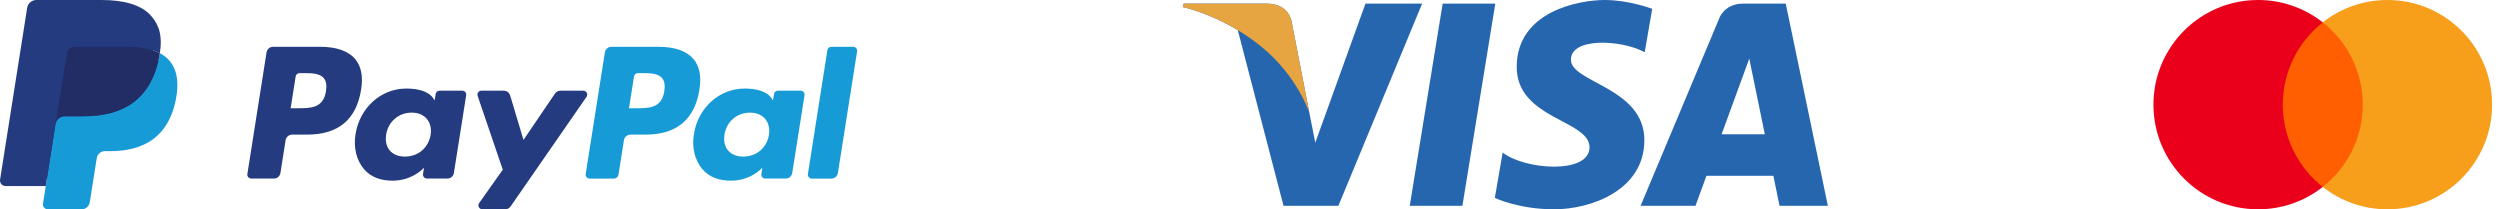
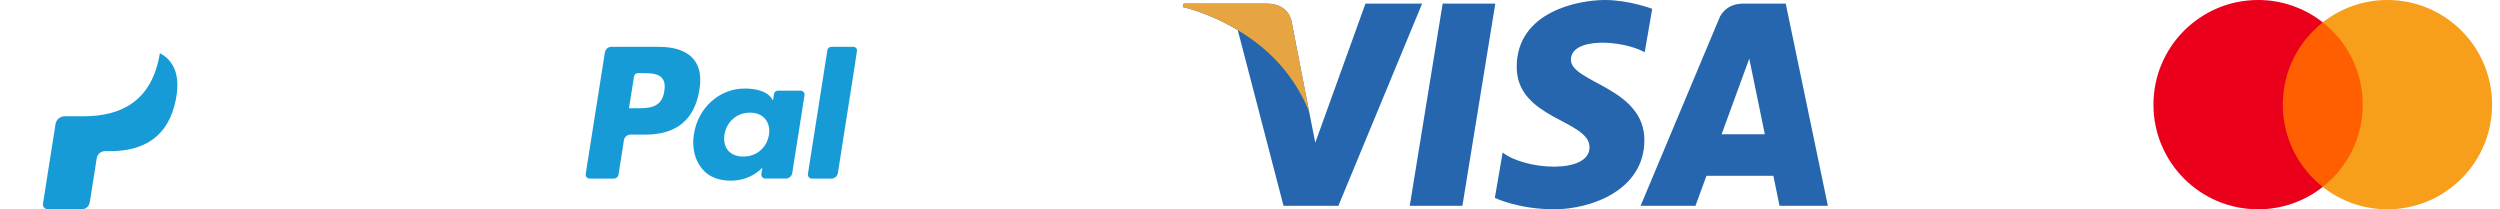
<svg xmlns="http://www.w3.org/2000/svg" width="215" height="18" viewBox="0 0 215 18" fill="none">
  <path d="M125.766 17.7H121.239L124.069 0.311H128.596L125.766 17.7ZM117.43 0.311L113.114 12.271L112.604 9.696L112.604 9.697L111.081 1.876C111.081 1.876 110.896 0.311 108.933 0.311H101.798L101.714 0.605C101.714 0.605 103.896 1.059 106.45 2.593L110.383 17.7H115.1L122.303 0.311H117.43ZM153.04 17.7H157.197L153.573 0.31H149.933C148.253 0.31 147.843 1.606 147.843 1.606L141.091 17.7H145.811L146.755 15.117H152.51L153.04 17.7ZM148.058 11.549L150.437 5.041L151.775 11.549H148.058ZM141.445 4.492L142.091 0.758C142.091 0.758 140.098 0 138.019 0C135.773 0 130.437 0.982 130.437 5.757C130.437 10.249 136.699 10.305 136.699 12.665C136.699 15.024 131.083 14.602 129.229 13.114L128.556 17.018C128.556 17.018 130.577 18 133.666 18C136.756 18 141.416 16.4 141.416 12.046C141.416 7.525 135.098 7.104 135.098 5.139C135.099 3.172 139.508 3.425 141.445 4.492Z" fill="#2566AF" />
  <path d="M112.604 9.696L111.081 1.876C111.081 1.876 110.896 0.31 108.933 0.31H101.798L101.714 0.605C101.714 0.605 105.143 1.315 108.433 3.978C111.578 6.524 112.604 9.696 112.604 9.696Z" fill="#E6A540" />
-   <path d="M27.563 4.025H23.483C23.349 4.025 23.218 4.073 23.115 4.161C23.012 4.249 22.945 4.37 22.923 4.504L21.274 14.964C21.266 15.012 21.269 15.062 21.282 15.109C21.296 15.156 21.319 15.2 21.351 15.238C21.383 15.275 21.423 15.305 21.468 15.325C21.512 15.346 21.561 15.356 21.61 15.356H23.558C23.693 15.356 23.823 15.308 23.926 15.22C24.029 15.133 24.097 15.011 24.117 14.877L24.562 12.056C24.583 11.923 24.651 11.801 24.754 11.713C24.856 11.626 24.987 11.577 25.122 11.577H26.413C29.1 11.577 30.651 10.277 31.056 7.7C31.239 6.573 31.064 5.687 30.536 5.067C29.956 4.386 28.928 4.025 27.563 4.025ZM28.033 7.846C27.81 9.309 26.692 9.309 25.61 9.309H24.995L25.427 6.576C25.439 6.496 25.48 6.423 25.542 6.37C25.603 6.318 25.682 6.289 25.763 6.289H26.045C26.781 6.289 27.476 6.289 27.835 6.709C28.049 6.959 28.115 7.332 28.033 7.846ZM39.756 7.799H37.803C37.722 7.799 37.644 7.827 37.582 7.88C37.52 7.933 37.48 8.006 37.467 8.085L37.38 8.632L37.244 8.434C36.821 7.82 35.878 7.615 34.937 7.615C32.778 7.615 30.934 9.25 30.575 11.543C30.389 12.687 30.654 13.781 31.303 14.544C31.898 15.245 32.75 15.538 33.764 15.538C35.503 15.538 36.467 14.419 36.467 14.419L36.38 14.962C36.372 15.011 36.375 15.06 36.389 15.108C36.402 15.155 36.425 15.199 36.457 15.236C36.489 15.274 36.529 15.304 36.573 15.324C36.618 15.345 36.666 15.356 36.715 15.356H38.475C38.61 15.356 38.741 15.308 38.843 15.22C38.946 15.132 39.014 15.01 39.035 14.877L40.091 8.191C40.099 8.143 40.096 8.093 40.083 8.046C40.069 7.999 40.046 7.955 40.014 7.918C39.982 7.88 39.943 7.85 39.898 7.83C39.854 7.809 39.805 7.799 39.756 7.799ZM37.033 11.6C36.845 12.716 35.959 13.466 34.829 13.466C34.262 13.466 33.809 13.284 33.518 12.939C33.229 12.597 33.119 12.109 33.211 11.566C33.387 10.46 34.288 9.686 35.4 9.686C35.955 9.686 36.406 9.871 36.703 10.218C37.001 10.57 37.119 11.06 37.033 11.6ZM50.16 7.799H48.197C48.104 7.799 48.013 7.821 47.931 7.865C47.849 7.908 47.779 7.971 47.727 8.047L45.02 12.035L43.872 8.203C43.837 8.086 43.765 7.984 43.667 7.911C43.569 7.838 43.45 7.799 43.328 7.799H41.399C41.345 7.798 41.292 7.811 41.244 7.836C41.195 7.861 41.154 7.896 41.122 7.94C41.091 7.984 41.07 8.035 41.062 8.089C41.054 8.142 41.059 8.197 41.077 8.248L43.239 14.594L41.206 17.463C41.17 17.514 41.149 17.574 41.144 17.636C41.14 17.698 41.153 17.761 41.181 17.816C41.21 17.871 41.253 17.918 41.307 17.95C41.36 17.983 41.421 18 41.483 18H43.444C43.536 18 43.626 17.978 43.707 17.936C43.788 17.893 43.858 17.832 43.91 17.756L50.439 8.332C50.474 8.281 50.495 8.222 50.499 8.16C50.503 8.098 50.489 8.036 50.461 7.981C50.432 7.926 50.389 7.88 50.336 7.848C50.283 7.816 50.222 7.799 50.16 7.799Z" fill="#253B80" />
-   <path d="M56.66 4.026H52.58C52.445 4.026 52.314 4.074 52.212 4.161C52.109 4.249 52.041 4.371 52.02 4.504L50.37 14.964C50.363 15.012 50.366 15.062 50.379 15.109C50.392 15.156 50.416 15.2 50.447 15.238C50.479 15.275 50.519 15.305 50.563 15.325C50.608 15.346 50.657 15.357 50.706 15.357H52.799C52.894 15.356 52.985 15.322 53.057 15.261C53.128 15.2 53.176 15.115 53.191 15.021L53.659 12.056C53.68 11.923 53.747 11.801 53.85 11.713C53.953 11.626 54.083 11.577 54.218 11.577H55.509C58.197 11.577 59.747 10.277 60.152 7.7C60.336 6.573 60.16 5.687 59.632 5.067C59.053 4.386 58.025 4.026 56.66 4.026ZM57.13 7.846C56.908 9.31 55.789 9.31 54.707 9.31H54.092L54.525 6.576C54.537 6.496 54.578 6.423 54.639 6.37C54.701 6.318 54.779 6.289 54.86 6.289H55.142C55.878 6.289 56.574 6.289 56.933 6.709C57.147 6.959 57.212 7.332 57.13 7.846ZM68.852 7.799H66.9C66.819 7.798 66.741 7.827 66.679 7.88C66.618 7.933 66.577 8.006 66.565 8.086L66.478 8.632L66.341 8.434C65.918 7.82 64.976 7.615 64.035 7.615C61.876 7.615 60.033 9.25 59.674 11.543C59.488 12.687 59.752 13.781 60.401 14.544C60.998 15.245 61.848 15.538 62.861 15.538C64.601 15.538 65.565 14.419 65.565 14.419L65.478 14.962C65.47 15.011 65.473 15.061 65.487 15.108C65.5 15.155 65.523 15.199 65.555 15.237C65.587 15.274 65.627 15.304 65.672 15.325C65.717 15.345 65.765 15.356 65.815 15.356H67.573C67.709 15.356 67.839 15.307 67.942 15.22C68.044 15.132 68.112 15.01 68.133 14.877L69.189 8.191C69.197 8.143 69.194 8.093 69.18 8.046C69.167 7.998 69.143 7.955 69.111 7.917C69.079 7.88 69.039 7.85 68.995 7.83C68.95 7.809 68.901 7.799 68.852 7.799ZM66.129 11.601C65.942 12.716 65.055 13.466 63.926 13.466C63.359 13.466 62.905 13.284 62.614 12.939C62.325 12.597 62.217 12.109 62.307 11.567C62.484 10.46 63.384 9.687 64.496 9.687C65.051 9.687 65.502 9.871 65.799 10.219C66.098 10.57 66.216 11.06 66.129 11.601ZM71.155 4.312L69.481 14.964C69.473 15.012 69.476 15.062 69.49 15.109C69.503 15.156 69.526 15.2 69.558 15.238C69.59 15.275 69.63 15.305 69.674 15.325C69.719 15.346 69.767 15.357 69.816 15.357H71.499C71.779 15.357 72.017 15.154 72.059 14.877L73.71 4.418C73.718 4.369 73.715 4.32 73.702 4.273C73.689 4.225 73.665 4.182 73.633 4.144C73.602 4.107 73.562 4.077 73.517 4.056C73.473 4.036 73.424 4.025 73.375 4.025H71.49C71.41 4.025 71.331 4.054 71.27 4.107C71.209 4.16 71.168 4.232 71.155 4.312Z" fill="#179BD7" />
-   <path d="M4.334 17.389L4.646 15.408L3.951 15.392H0.633L2.939 0.771C2.946 0.726 2.968 0.685 3.003 0.656C3.037 0.627 3.081 0.611 3.126 0.611H8.721C10.578 0.611 11.86 0.997 12.529 1.76C12.843 2.118 13.043 2.492 13.139 2.904C13.241 3.335 13.243 3.851 13.144 4.481L13.136 4.527V4.93L13.45 5.108C13.69 5.229 13.905 5.393 14.085 5.592C14.354 5.898 14.527 6.287 14.601 6.748C14.677 7.222 14.651 7.786 14.527 8.425C14.384 9.16 14.153 9.8 13.84 10.324C13.565 10.793 13.194 11.199 12.752 11.517C12.336 11.811 11.843 12.035 11.286 12.178C10.745 12.319 10.129 12.39 9.453 12.39H9.018C8.706 12.39 8.404 12.502 8.167 12.703C7.93 12.906 7.772 13.187 7.723 13.495L7.69 13.673L7.139 17.166L7.114 17.294C7.107 17.334 7.096 17.355 7.079 17.368C7.063 17.382 7.043 17.389 7.022 17.389H4.334Z" fill="#253B80" />
+   <path d="M56.66 4.026H52.58C52.445 4.026 52.314 4.074 52.212 4.161C52.109 4.249 52.041 4.371 52.02 4.504L50.37 14.964C50.363 15.012 50.366 15.062 50.379 15.109C50.392 15.156 50.416 15.2 50.447 15.238C50.479 15.275 50.519 15.305 50.563 15.325C50.608 15.346 50.657 15.357 50.706 15.357H52.799C52.894 15.356 52.985 15.322 53.057 15.261C53.128 15.2 53.176 15.115 53.191 15.021L53.659 12.056C53.68 11.923 53.747 11.801 53.85 11.713C53.953 11.626 54.083 11.577 54.218 11.577H55.509C58.197 11.577 59.747 10.277 60.152 7.7C60.336 6.573 60.16 5.687 59.632 5.067C59.053 4.386 58.025 4.026 56.66 4.026ZM57.13 7.846C56.908 9.31 55.789 9.31 54.707 9.31H54.092L54.525 6.576C54.537 6.496 54.578 6.423 54.639 6.37C54.701 6.318 54.779 6.289 54.86 6.289H55.142C55.878 6.289 56.574 6.289 56.933 6.709C57.147 6.959 57.212 7.332 57.13 7.846ZM68.852 7.799H66.9C66.819 7.798 66.741 7.827 66.679 7.88C66.618 7.933 66.577 8.006 66.565 8.086L66.478 8.632L66.341 8.434C65.918 7.82 64.976 7.615 64.035 7.615C61.876 7.615 60.033 9.25 59.674 11.543C59.488 12.687 59.752 13.781 60.401 14.544C60.998 15.245 61.848 15.538 62.861 15.538C64.601 15.538 65.565 14.419 65.565 14.419L65.478 14.962C65.47 15.011 65.473 15.061 65.487 15.108C65.5 15.155 65.523 15.199 65.555 15.237C65.587 15.274 65.627 15.304 65.672 15.325C65.717 15.345 65.765 15.356 65.815 15.356H67.573C67.709 15.356 67.839 15.307 67.942 15.22C68.044 15.132 68.112 15.01 68.133 14.877L69.189 8.191C69.197 8.143 69.194 8.093 69.18 8.046C69.167 7.998 69.143 7.955 69.111 7.917C69.079 7.88 69.039 7.85 68.995 7.83C68.95 7.809 68.901 7.799 68.852 7.799ZM66.129 11.601C65.942 12.716 65.055 13.466 63.926 13.466C63.359 13.466 62.905 13.284 62.614 12.939C62.325 12.597 62.217 12.109 62.307 11.567C62.484 10.46 63.384 9.687 64.496 9.687C65.051 9.687 65.502 9.871 65.799 10.219C66.098 10.57 66.216 11.06 66.129 11.601ZM71.155 4.312L69.481 14.964C69.473 15.012 69.476 15.062 69.49 15.109C69.503 15.156 69.526 15.2 69.558 15.238C69.59 15.275 69.63 15.305 69.674 15.325C69.719 15.346 69.767 15.357 69.816 15.357H71.499C71.779 15.357 72.017 15.154 72.059 14.877C73.718 4.369 73.715 4.32 73.702 4.273C73.689 4.225 73.665 4.182 73.633 4.144C73.602 4.107 73.562 4.077 73.517 4.056C73.473 4.036 73.424 4.025 73.375 4.025H71.49C71.41 4.025 71.331 4.054 71.27 4.107C71.209 4.16 71.168 4.232 71.155 4.312Z" fill="#179BD7" />
  <path d="M13.748 4.573C13.731 4.68 13.712 4.789 13.69 4.901C12.952 8.689 10.428 9.998 7.204 9.998H5.563C5.169 9.998 4.836 10.284 4.775 10.673L3.935 16.003L3.697 17.514C3.687 17.574 3.691 17.635 3.707 17.694C3.724 17.752 3.753 17.806 3.792 17.852C3.831 17.898 3.88 17.936 3.935 17.961C3.99 17.986 4.05 18 4.111 18H7.022C7.367 18 7.66 17.749 7.714 17.409L7.743 17.261L8.291 13.783L8.326 13.592C8.38 13.251 8.673 13 9.018 13H9.454C12.274 13 14.482 11.855 15.128 8.541C15.397 7.157 15.258 6.001 14.544 5.188C14.318 4.936 14.048 4.728 13.748 4.573Z" fill="#179BD7" />
-   <path d="M12.975 4.266C12.74 4.197 12.5 4.144 12.258 4.106C11.779 4.033 11.295 3.997 10.811 4.001H6.426C6.259 4.001 6.097 4.06 5.971 4.169C5.844 4.277 5.76 4.427 5.734 4.592L4.801 10.501L4.775 10.673C4.804 10.485 4.899 10.314 5.044 10.19C5.188 10.066 5.372 9.998 5.563 9.998H7.204C10.428 9.998 12.952 8.689 13.69 4.901C13.712 4.789 13.73 4.68 13.747 4.573C13.553 4.471 13.35 4.386 13.141 4.317C13.086 4.299 13.031 4.282 12.975 4.266Z" fill="#222D65" />
-   <path d="M5.734 4.592C5.76 4.427 5.843 4.277 5.97 4.168C6.097 4.06 6.259 4.001 6.426 4.001H10.811C11.33 4.001 11.815 4.035 12.258 4.107C12.557 4.154 12.853 4.224 13.141 4.317C13.359 4.389 13.561 4.475 13.748 4.573C13.967 3.173 13.746 2.22 12.989 1.357C12.155 0.407 10.649 0 8.721 0H3.127C2.733 0 2.397 0.286 2.336 0.676L0.006 15.447C-0.005 15.516 -0.001 15.586 0.018 15.653C0.037 15.72 0.07 15.781 0.115 15.834C0.16 15.887 0.216 15.93 0.279 15.959C0.342 15.988 0.411 16.003 0.48 16.003H3.934L4.801 10.501L5.734 4.592Z" fill="#253B80" />
  <path d="M203.696 16.075H195.821V1.924H203.696L203.696 16.075Z" fill="#FF5F00" />
  <path d="M196.32 9C196.32 6.129 197.665 3.572 199.758 1.924C198.173 0.675 196.214 -0.003 194.196 9.78876e-06C189.226 9.78876e-06 185.197 4.029 185.197 9C185.197 13.971 189.226 18 194.196 18C196.214 18.003 198.173 17.325 199.758 16.076C197.665 14.428 196.32 11.871 196.32 9Z" fill="#EB001B" />
  <path d="M214.319 9C214.319 13.971 210.29 18 205.32 18C203.302 18.003 201.342 17.325 199.758 16.076C201.851 14.428 203.196 11.871 203.196 9C203.196 6.129 201.851 3.572 199.758 1.924C201.342 0.675 203.302 -0.003 205.32 9.44732e-06C210.29 9.44732e-06 214.319 4.029 214.319 9" fill="#F79E1B" />
</svg>